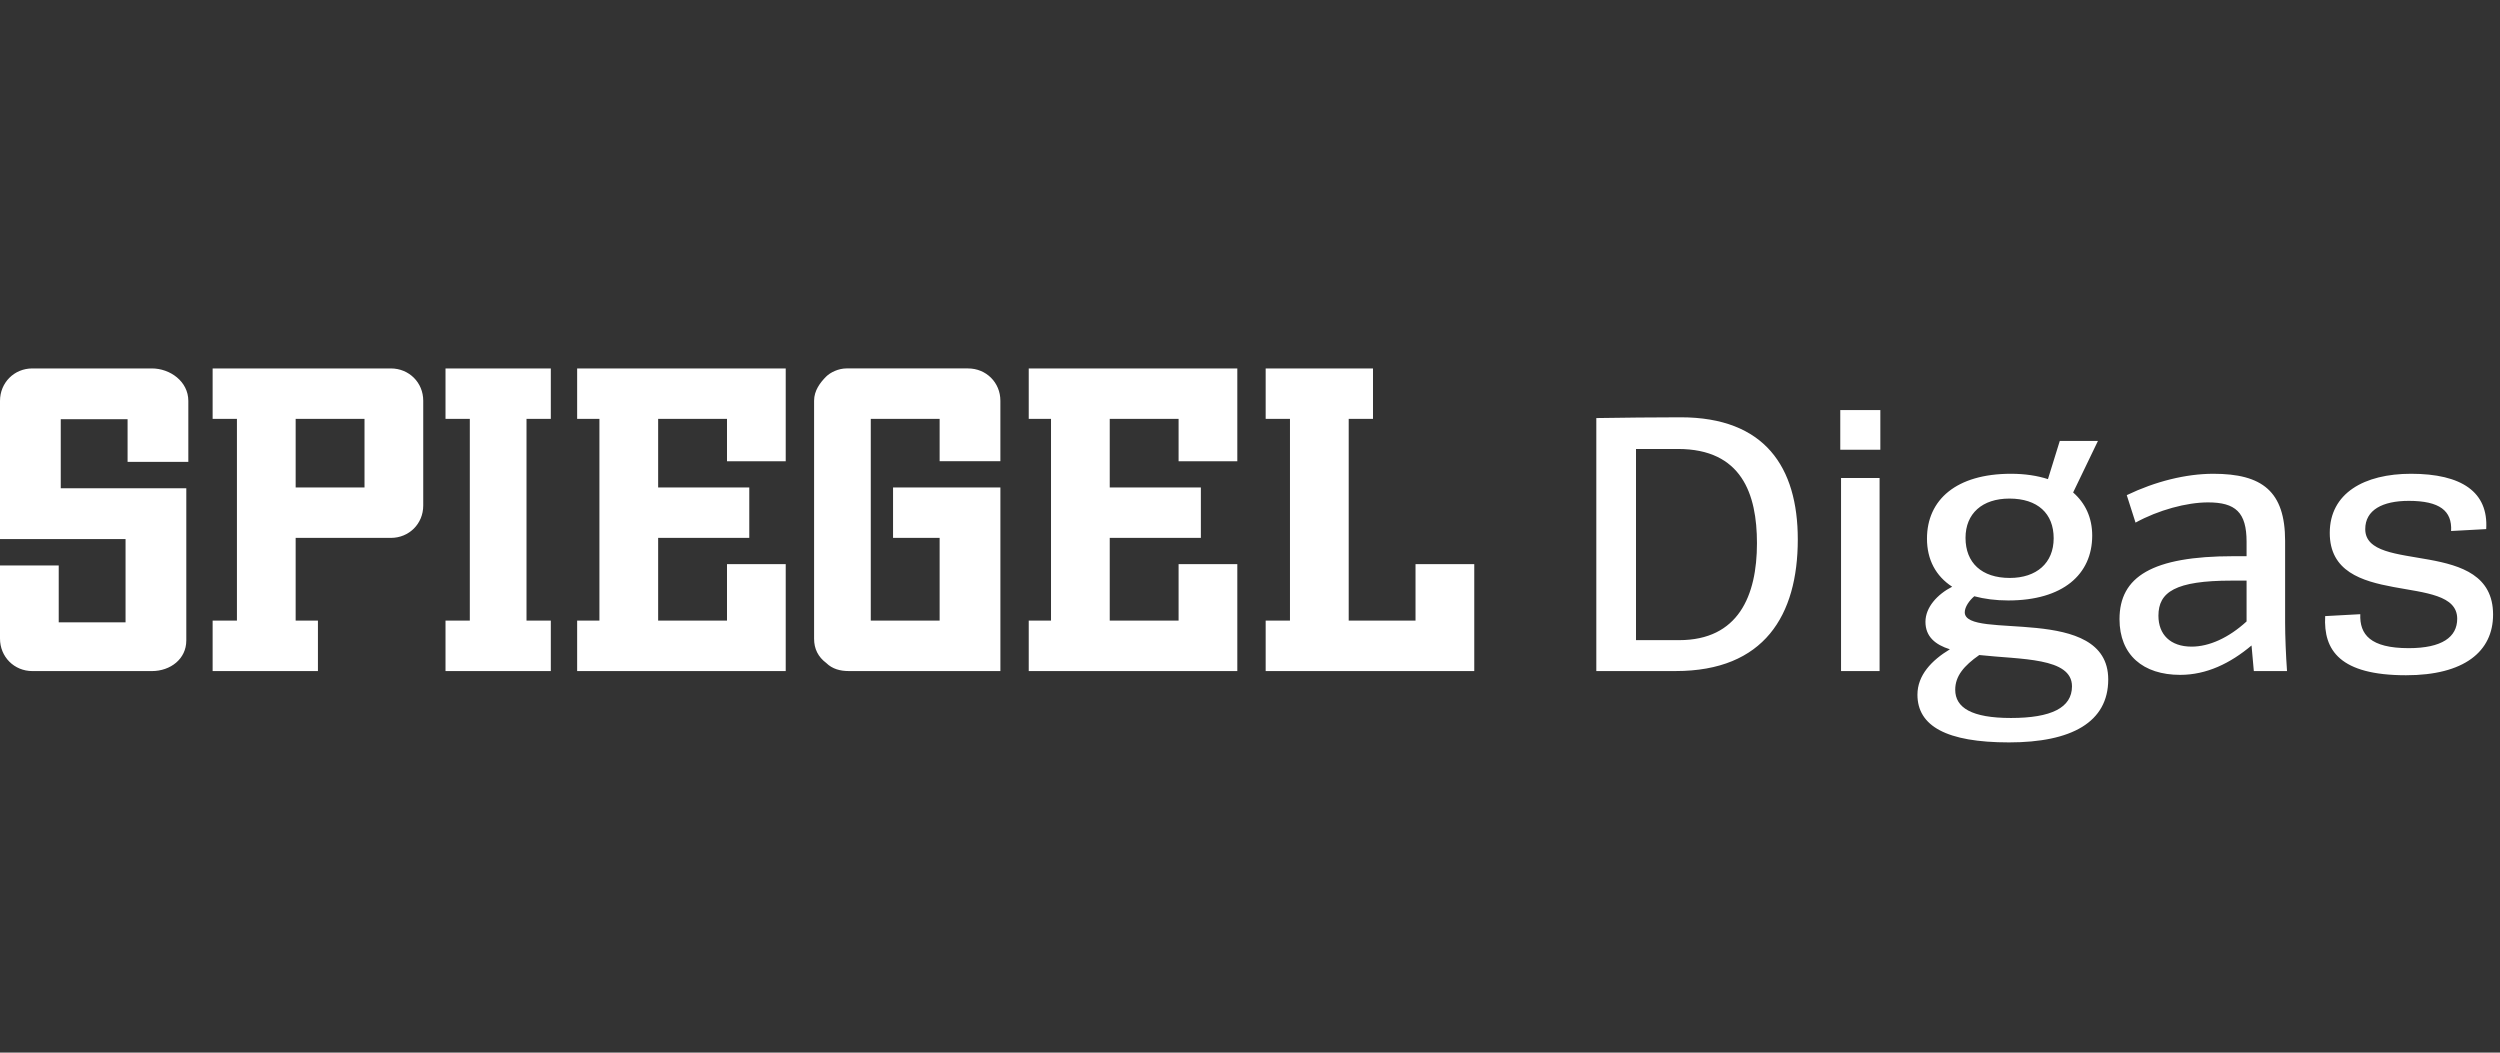
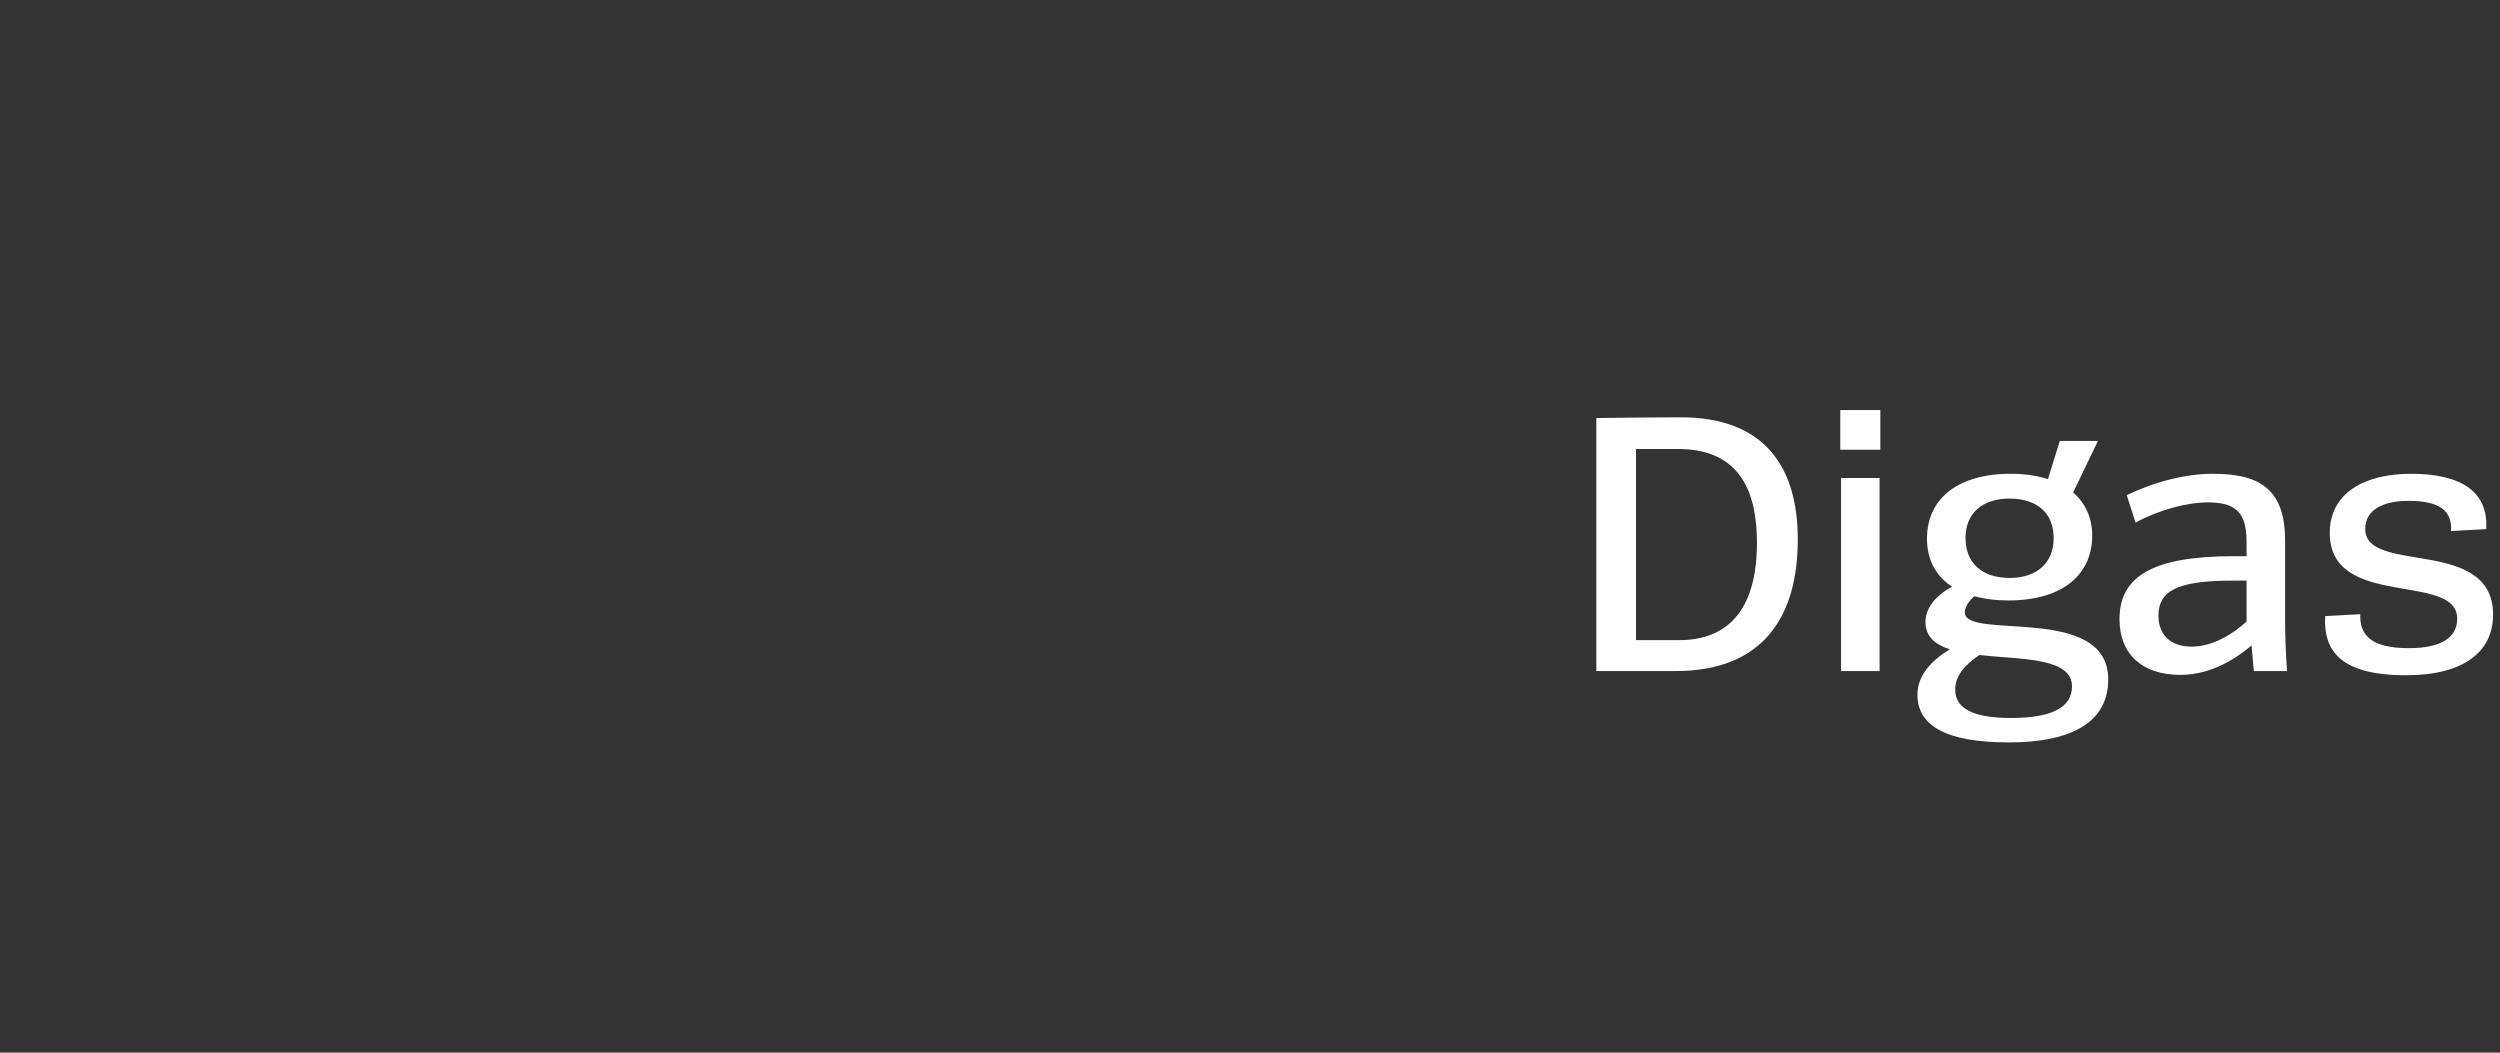
<svg xmlns="http://www.w3.org/2000/svg" width="190" height="80" viewBox="0 0 190 80">
  <rect x="0" y="0" width="190" height="80" fill="#333333" stroke="none" />
-   <path d="m14.159,48.685v-11.577H4.617v-5.248h5.079v3.242h4.617v-4.631c0-1.482-1.385-2.47-2.77-2.47H2.462c-1.385,0-2.462,1.081-2.462,2.47v10.497h9.542v6.329h-5.079v-4.322H0v5.557c0,1.389,1.077,2.47,2.462,2.47h9.08c1.416,0,2.616-.926,2.616-2.315Zm8.311-11.638v-5.213h5.233v5.213h-5.233Zm9.696,1.38v-7.973c0-1.38-1.077-2.453-2.462-2.453h-13.544v3.833h1.847v15.333h-1.847v3.833h8.003v-3.833h-1.693v-6.287h7.234c1.385,0,2.462-1.073,2.462-2.453Zm7.849,8.74v-15.333h1.847v-3.833h-8.003v3.833h1.847v15.333h-1.847v3.833h8.003v-3.833h-1.847Zm15.237-4.293v4.293h-5.233v-6.287h6.926v-3.833h-6.926v-5.213h5.233v3.22h4.463v-7.053h-15.852v3.833h1.693v15.333h-1.693v3.833h15.852v-8.127h-4.463Zm12.62-5.827v3.833h3.54v6.287h-5.233v-15.333h5.233v3.22h4.617v-4.6c0-1.38-1.077-2.453-2.462-2.453h-9.234c-.616,0-1.231.307-1.539.613-.462.46-.923,1.073-.923,1.84v18.093c0,.767.308,1.38.923,1.84.462.46,1.077.613,1.693.613h11.543v-13.953h-8.157Zm21.701,5.827v4.293h-5.233v-6.287h6.926v-3.833h-6.926v-5.213h5.233v3.22h4.463v-7.053h-15.852v3.833h1.693v15.333h-1.693v3.833h15.852v-8.127h-4.463Zm18.007,0v4.293h-5.078v-15.333h1.846v-3.833h-8.157v3.833h1.847v15.333h-1.847v3.833h15.853v-8.127h-4.464Z" fill="#fff" stroke-width="0" />
  <path d="m121.32,51v-19.227c2.059-.029,4.292-.058,6.409-.058,6.409,0,8.903,3.799,8.903,9.28,0,5.771-2.552,10.005-9.28,10.005h-6.032Zm6.206-16.878h-3.19v14.529h3.277c4.495,0,5.916-3.364,5.916-7.366,0-3.741-1.16-7.163-6.003-7.163Zm15.38.058h-3.045v-3.016h3.045v3.016Zm-.058,16.82h-2.929v-14.674h2.929v14.674Zm9.983-14.993c1.073,0,2.001.145,2.813.406l.899-2.9h2.9l-1.885,3.915c.928.812,1.45,1.914,1.45,3.277,0,2.958-2.233,4.93-6.38,4.93-.957,0-1.827-.116-2.581-.319-.377.319-.725.812-.725,1.218,0,2.175,10.904-.696,10.904,5.104,0,3.248-2.784,4.785-7.54,4.785s-6.96-1.247-6.96-3.625c0-1.479,1.073-2.61,2.465-3.451-1.102-.348-1.856-.957-1.856-2.088,0-1.102.899-2.088,2.03-2.668-1.247-.812-1.914-2.059-1.914-3.654,0-2.958,2.233-4.93,6.38-4.93Zm4.64,16.153c0-2.204-3.886-2.03-7.047-2.378-1.16.812-1.827,1.595-1.827,2.639,0,1.363,1.247,2.146,4.234,2.146,3.074,0,4.64-.783,4.64-2.407Zm-4.727-8.236c2.03,0,3.335-1.131,3.335-3.016s-1.218-3.016-3.364-3.016c-2.059,0-3.335,1.131-3.335,2.987,0,1.885,1.218,3.045,3.364,3.045Zm21.07,7.076h-2.523l-.174-1.943c-1.624,1.363-3.422,2.233-5.423,2.233-2.813,0-4.611-1.508-4.611-4.234,0-3.219,2.465-4.785,8.671-4.785h.986v-1.102c0-2.233-.841-2.987-2.929-2.987-1.624,0-3.77.58-5.51,1.537l-.667-2.088c2.175-1.044,4.495-1.624,6.583-1.624,3.712,0,5.452,1.334,5.452,5.104v6.235c0,.928.058,2.465.145,3.654Zm-3.074-3.77v-3.103h-1.131c-4.292,0-5.568.87-5.568,2.668,0,1.421.899,2.349,2.523,2.349,1.334,0,2.813-.667,4.176-1.914Zm18.212-7.018l-2.668.145c.087-1.537-.87-2.291-3.219-2.291-2.001,0-3.306.696-3.306,2.146,0,3.48,9.715.551,9.715,6.496,0,2.813-2.204,4.611-6.612,4.611-5.017,0-6.293-1.885-6.148-4.495l2.668-.145c-.058,1.537.754,2.581,3.683,2.581,2.523,0,3.683-.841,3.683-2.233,0-3.596-9.686-.667-9.686-6.525,0-3.016,2.61-4.495,6.177-4.495,3.857,0,5.887,1.392,5.713,4.205Z" fill="#fff" stroke-width="0" />
</svg>